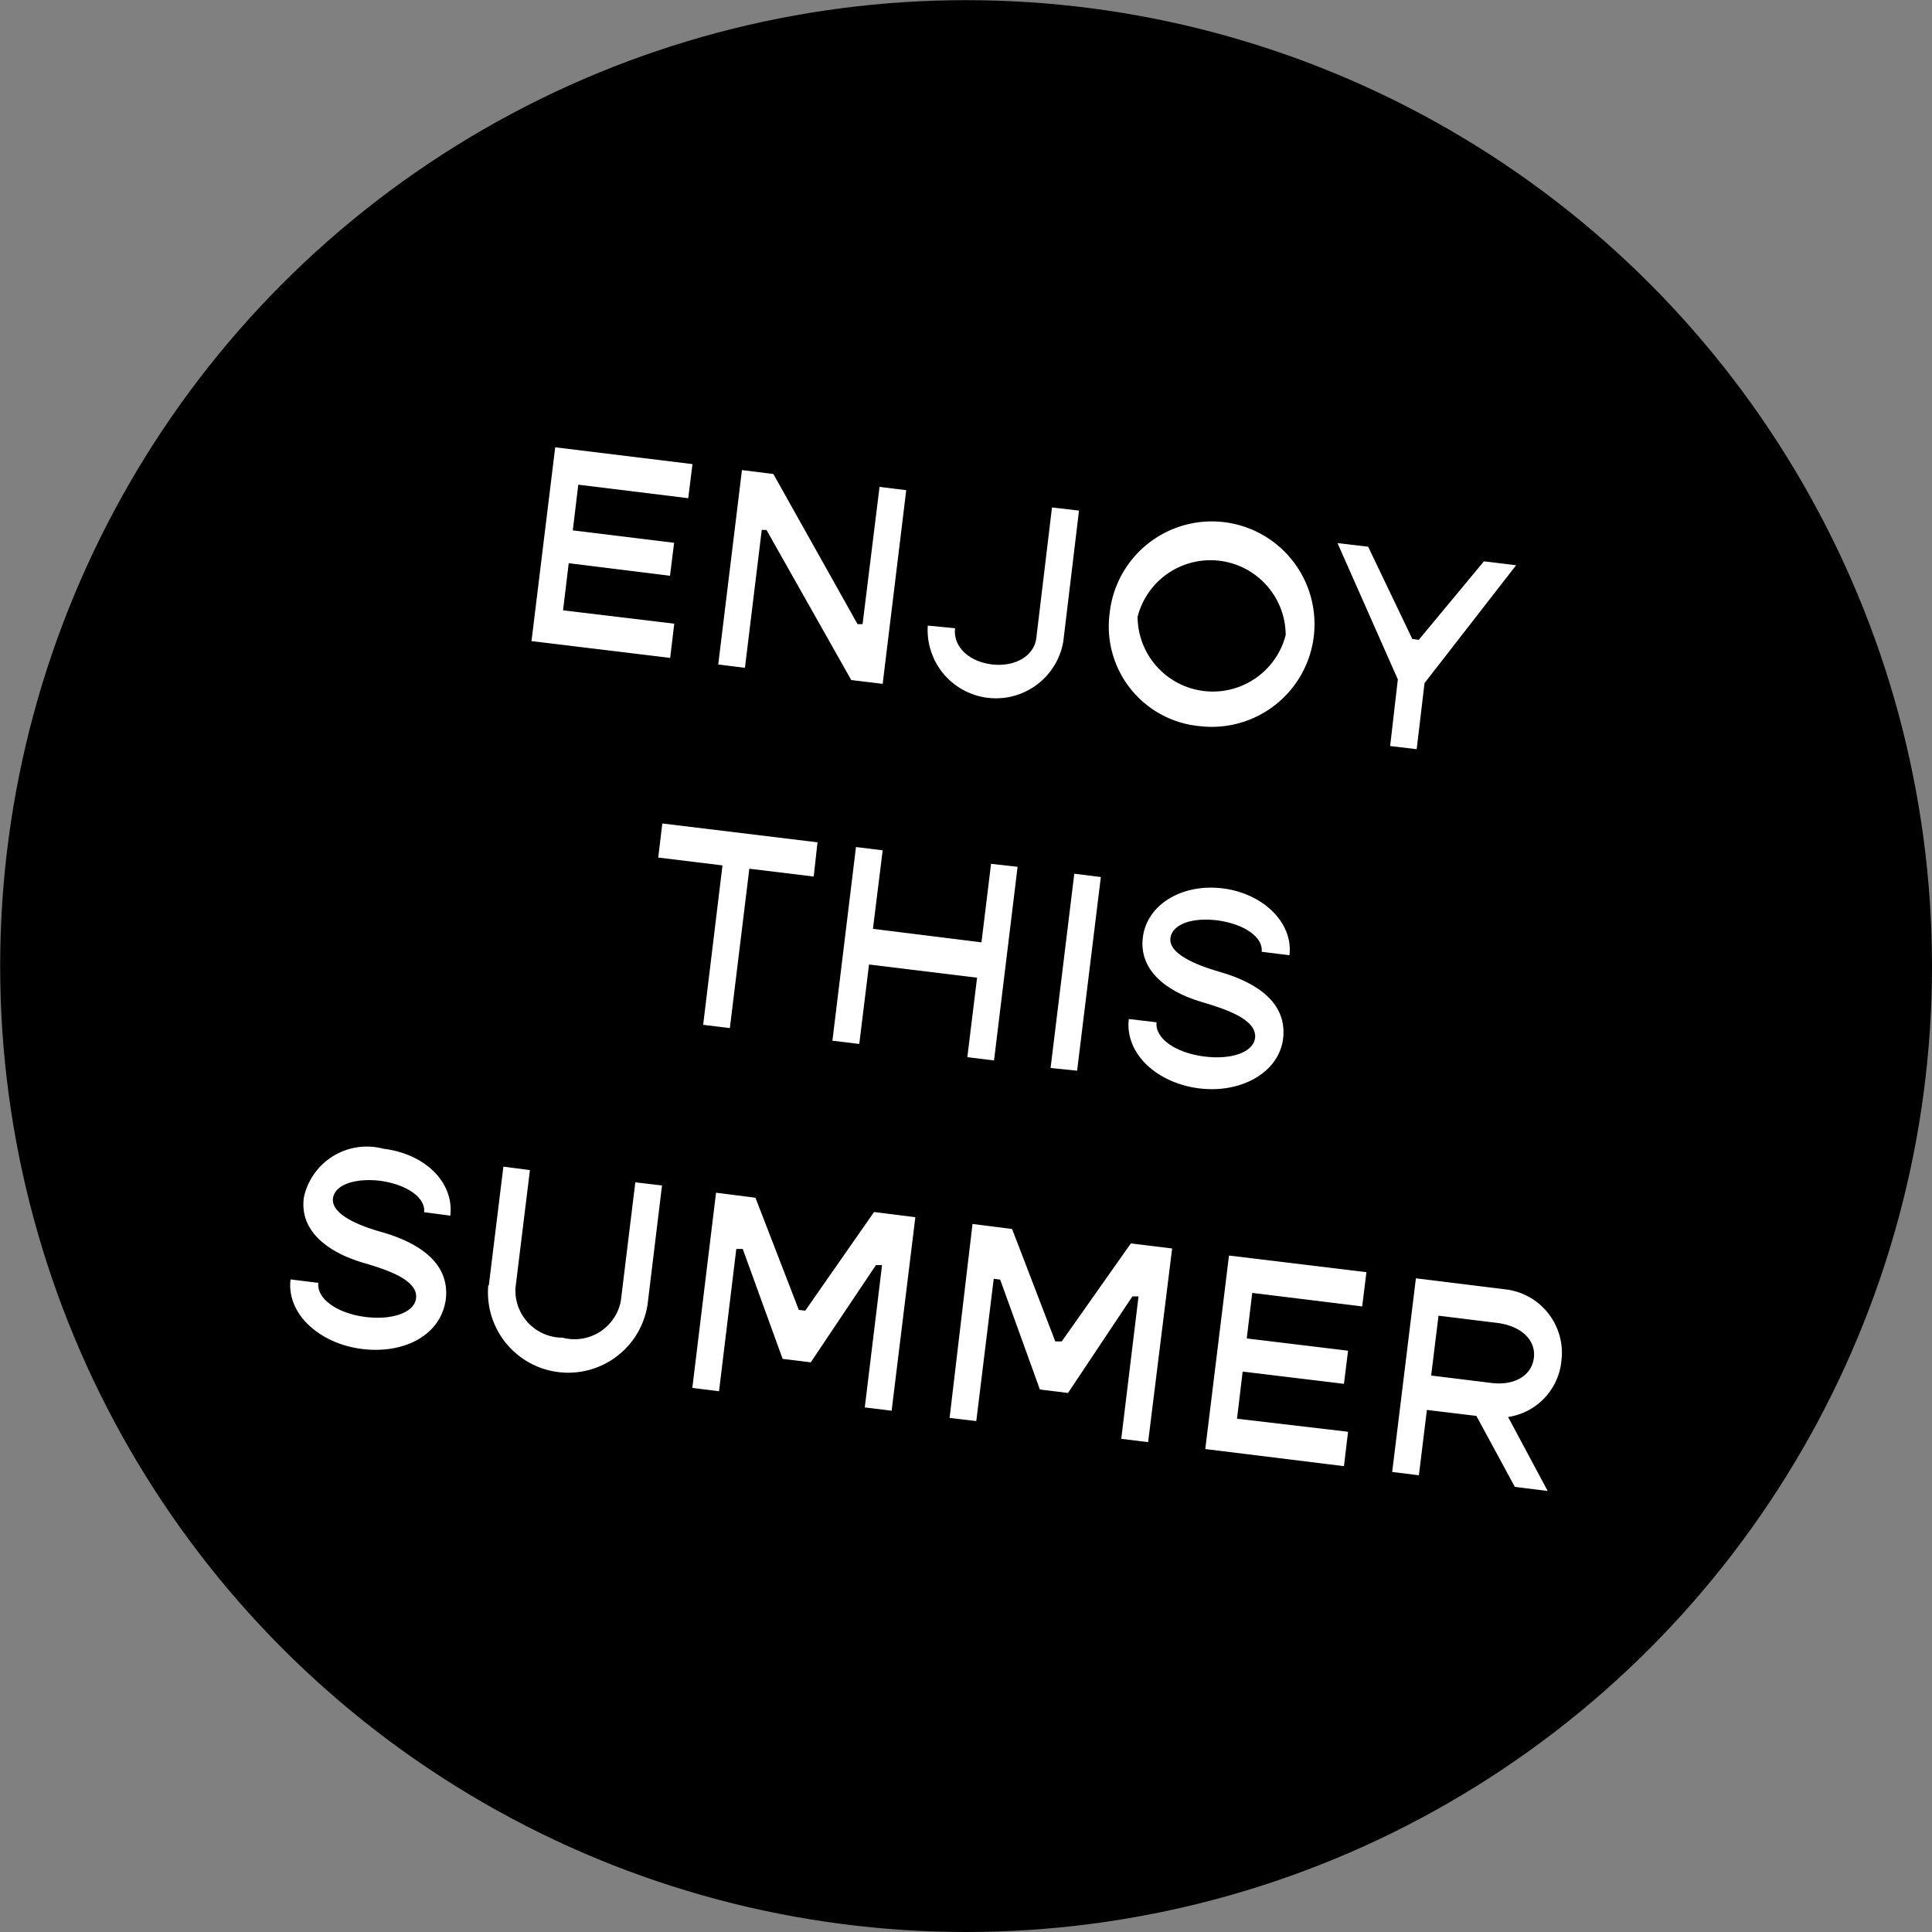
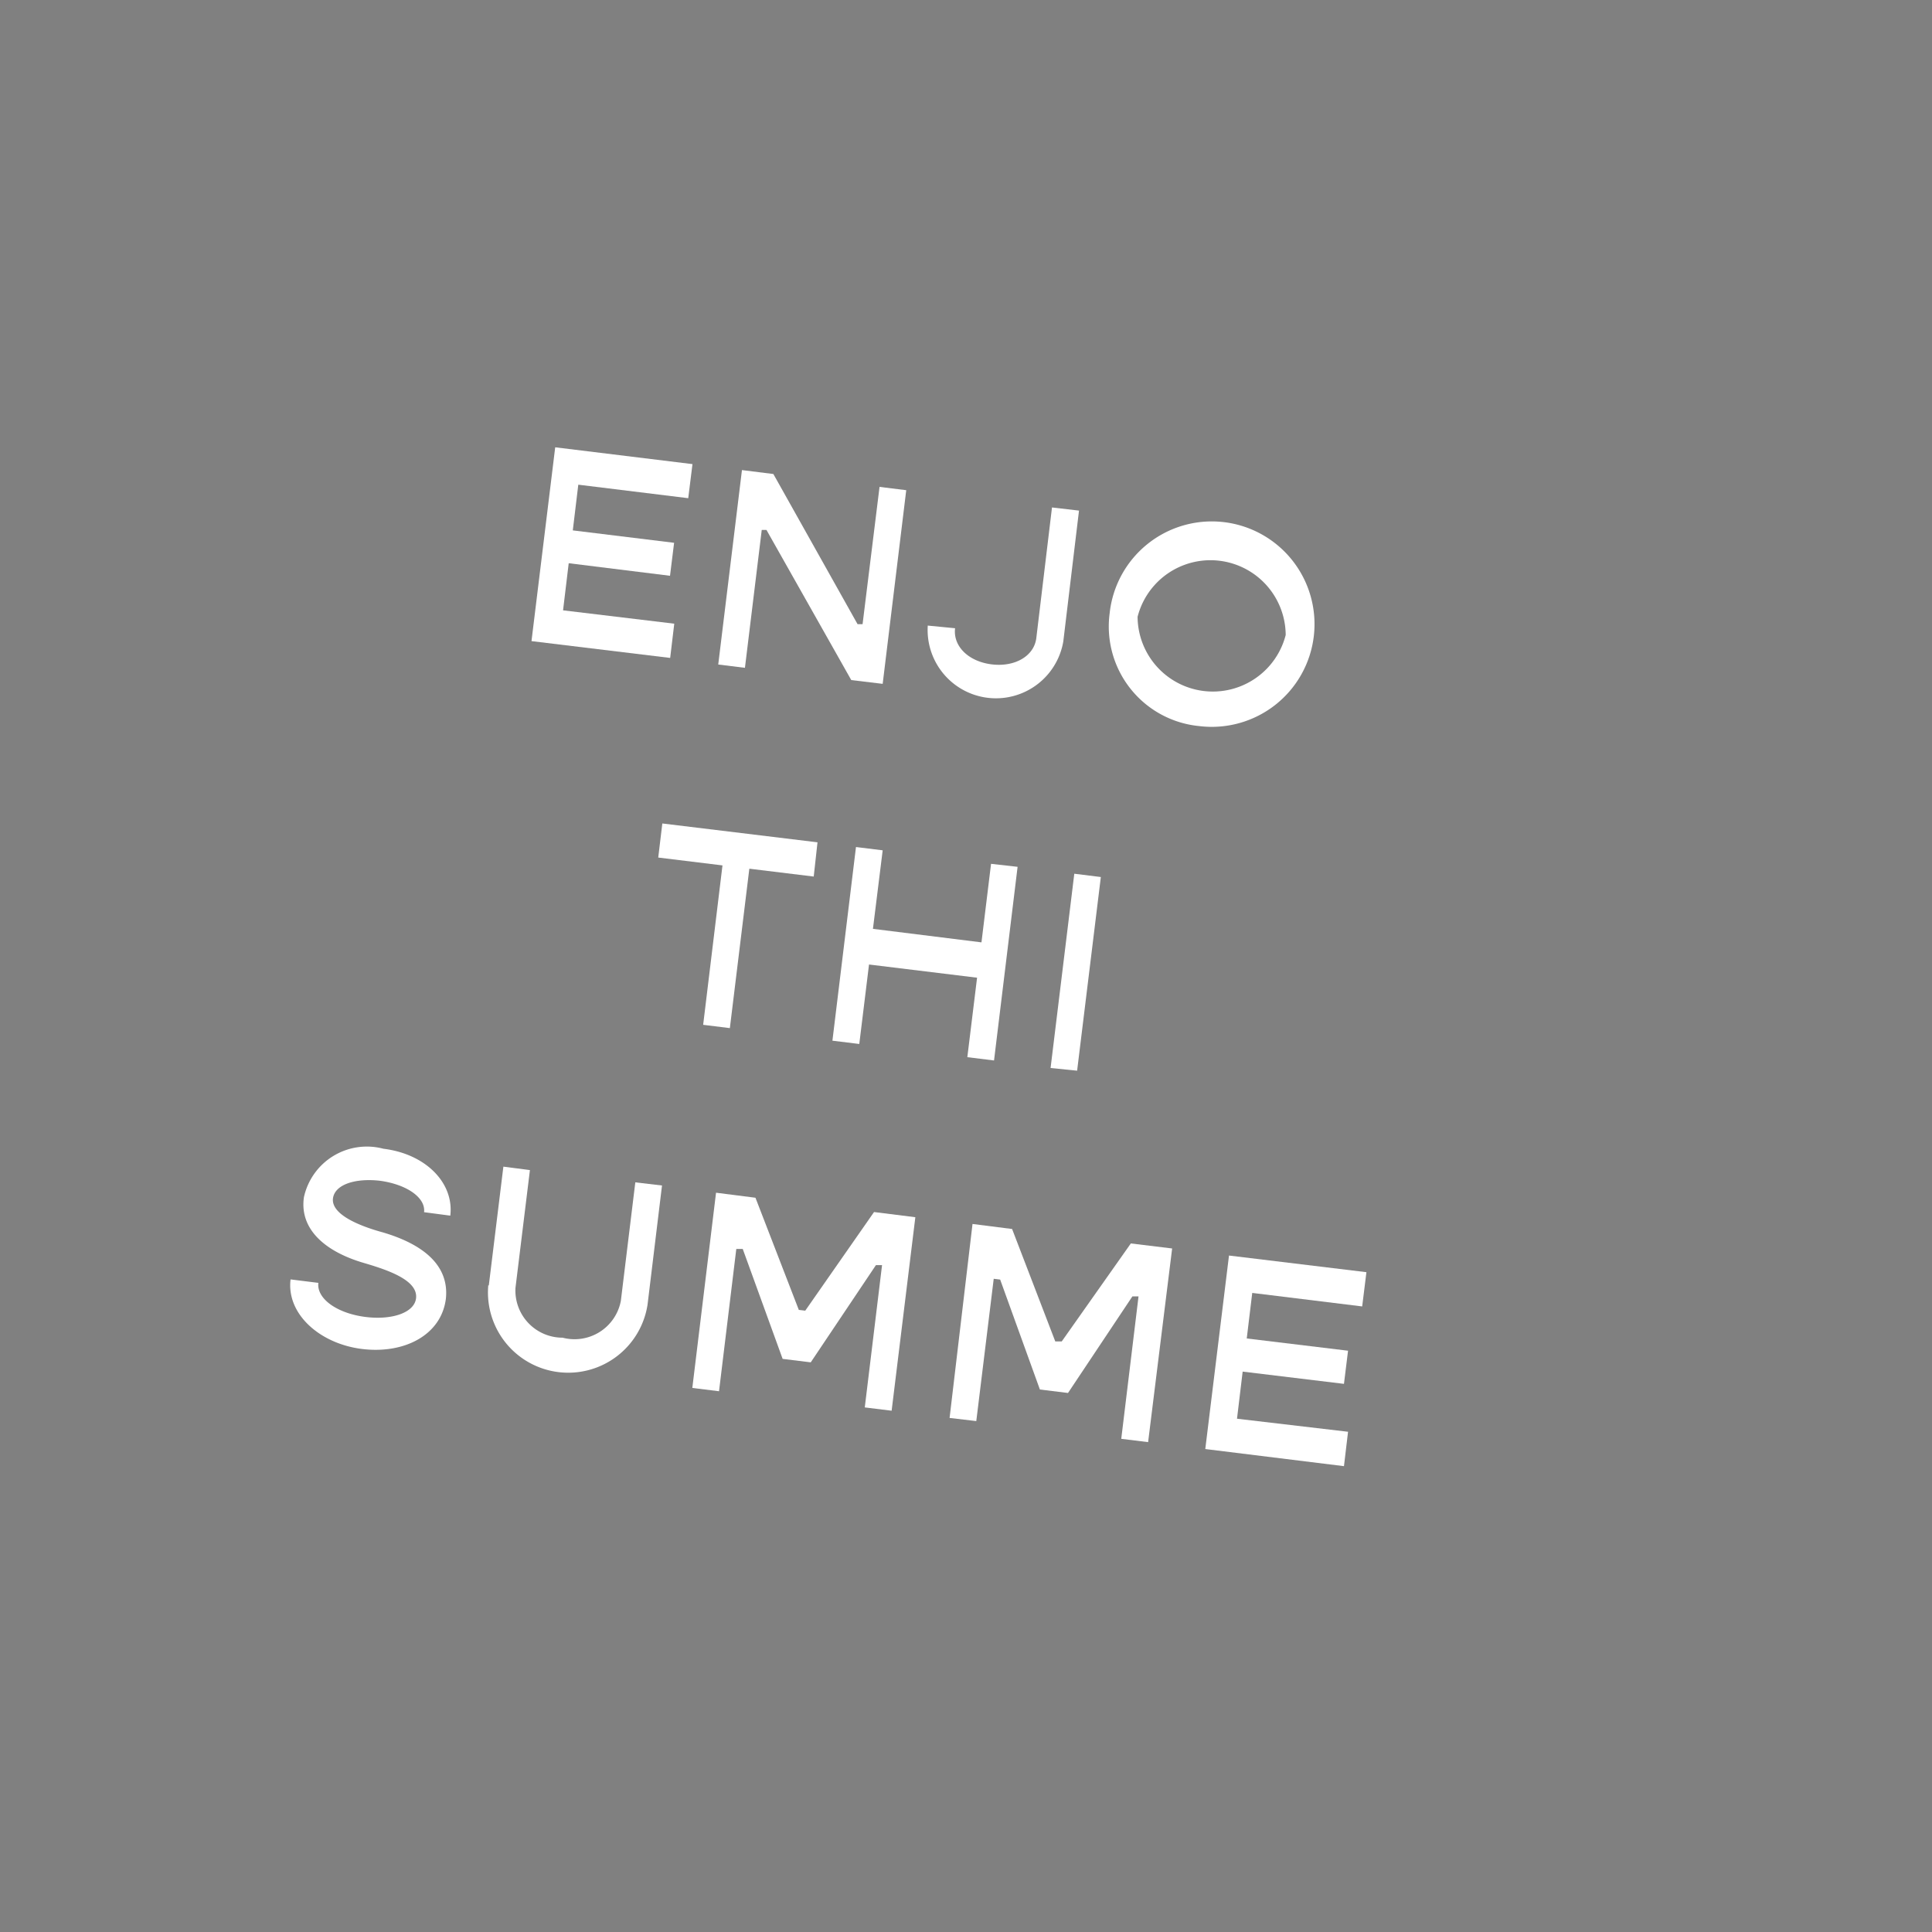
<svg xmlns="http://www.w3.org/2000/svg" viewBox="0 0 12.301 12.301">
  <rect x="0" y="0" width="12.301" height="12.301" fill="#808080" stroke="none" />
  <defs>
    <style>.cls-1{fill:#fff;}</style>
  </defs>
  <g id="レイヤー_2" data-name="レイヤー 2">
    <g id="text">
-       <circle cx="6.151" cy="6.151" r="6.15" />
      <path class="cls-1" d="M4.293,3.971l-.026.218-.883-.107.151-1.234.874.107-.027.217-.7-.086-.035.291.645.079-.026.21-.645-.08-.036.3Z" />
      <path class="cls-1" d="M4.724,2.993l.2.025.536.956.032,0L5.6,3.1l.17.021-.15,1.233-.2-.024L4.88,3.374l-.03,0-.107.878-.17-.021Z" />
      <path class="cls-1" d="M5.906,3.983,6.081,4c-.014.115.086.212.233.23s.269-.052.284-.166l.1-.833.172.02-.1.833a.435.435,0,0,1-.863-.1Z" />
      <path class="cls-1" d="M7.065,3.906a.654.654,0,1,1,.571.717A.637.637,0,0,1,7.065,3.906Zm1.121.137a.479.479,0,0,0-.943-.116.479.479,0,0,0,.943.116Z" />
-       <path class="cls-1" d="M8.9,4.326l-.384-.868.195.023.281.587.041.006.415-.5.205.025-.583.75L9.02,4.77l-.169-.02Z" />
      <path class="cls-1" d="M5.181,5.581l-.41-.05L4.647,6.546l-.17-.021L4.6,5.51l-.409-.05.026-.217.988.12Z" />
      <path class="cls-1" d="M6.479,5.519l-.15,1.233-.17-.021.062-.506-.688-.084-.062.506L5.3,6.626l.15-1.233.17.021-.062.5L6.249,6l.061-.5Z" />
      <path class="cls-1" d="M6.84,5.563l.169.021L6.858,6.817,6.689,6.8Z" />
-       <path class="cls-1" d="M7.187,6.488l.177.021c-.012.1.118.195.306.218.166.021.309-.025.321-.118.014-.12-.193-.186-.342-.23-.235-.07-.4-.21-.372-.415s.248-.339.506-.308.452.219.427.426L8.033,6.06c.011-.091-.107-.176-.281-.2-.157-.02-.287.022-.3.112-.015.114.216.188.318.217.25.073.423.205.4.42s-.263.354-.533.321S7.161,6.709,7.187,6.488Z" />
      <path class="cls-1" d="M1.85,8.146l.177.022c-.012.1.118.194.3.217.167.021.311-.026.322-.119.014-.119-.193-.184-.343-.228-.234-.071-.4-.21-.371-.415a.41.41,0,0,1,.506-.309c.271.033.451.219.426.426L2.7,7.718c.011-.091-.107-.176-.28-.2-.157-.018-.288.023-.3.112-.014.115.216.189.319.217.25.074.422.206.4.421-.028.231-.263.354-.533.321S1.823,8.366,1.85,8.146Z" />
      <path class="cls-1" d="M3.112,8.186l.093-.758.169.022L3.282,8.2a.3.3,0,0,0,.3.317.3.3,0,0,0,.371-.235l.092-.754.17.02-.092.758a.511.511,0,0,1-1.014-.124Z" />
      <path class="cls-1" d="M4.559,7.594l.251.032.276.714.041.005.438-.628.263.033L5.677,8.982l-.171-.021.11-.906-.039,0-.415.619-.179-.022-.254-.7-.041,0-.11.906-.17-.021Z" />
      <path class="cls-1" d="M6.192,7.793l.252.032.275.716.041,0L7.2,7.917l.263.032L7.31,9.182l-.171-.021.11-.907-.039,0L6.8,8.869l-.179-.022-.253-.7-.041-.005-.111.906-.17-.02Z" />
      <path class="cls-1" d="M8.583,9.116l-.026.219-.883-.109.151-1.232L8.7,8.1l-.027.218-.7-.086-.035.29.645.078-.026.211-.645-.078-.036.3Z" />
-       <path class="cls-1" d="M9.4,9.015l-.315-.038-.051.416-.17-.021.151-1.233.558.069a.407.407,0,0,1,.368.46.4.4,0,0,1-.339.354l.252.471-.209-.026Zm-.288-.257.382.047c.149.019.258-.047.272-.159s-.077-.2-.225-.222l-.382-.047Z" />
    </g>
  </g>
</svg>